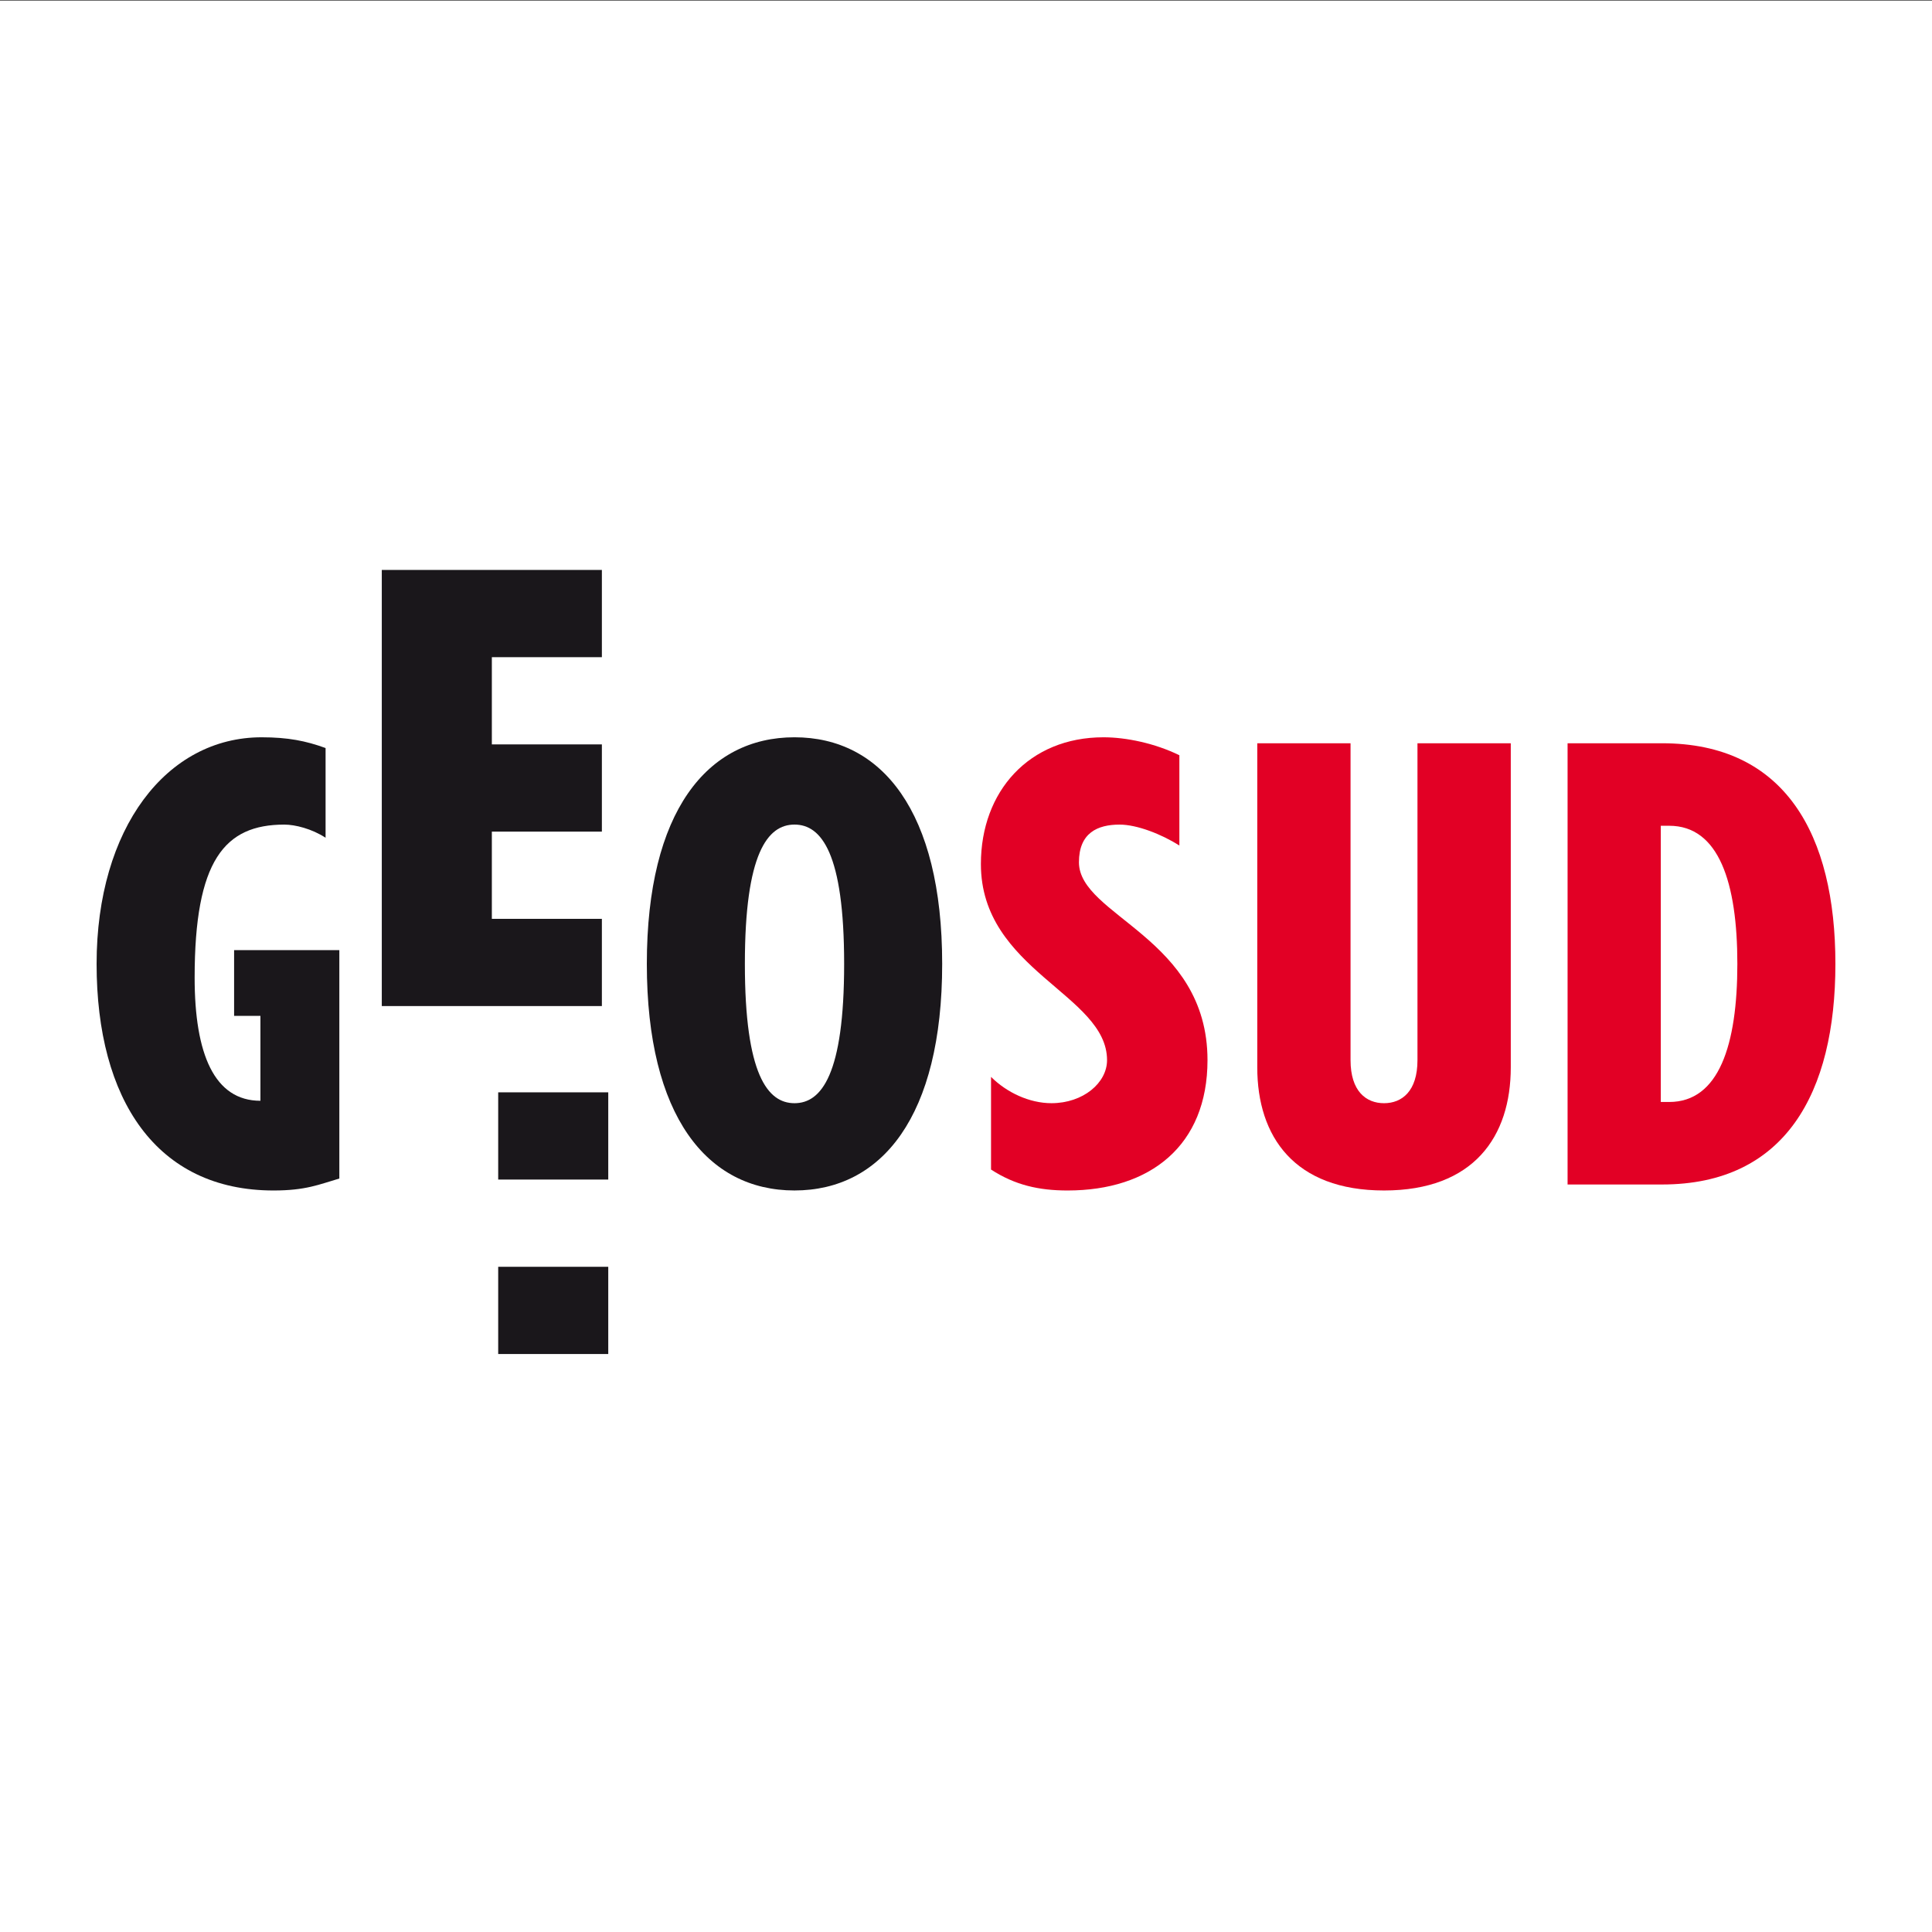
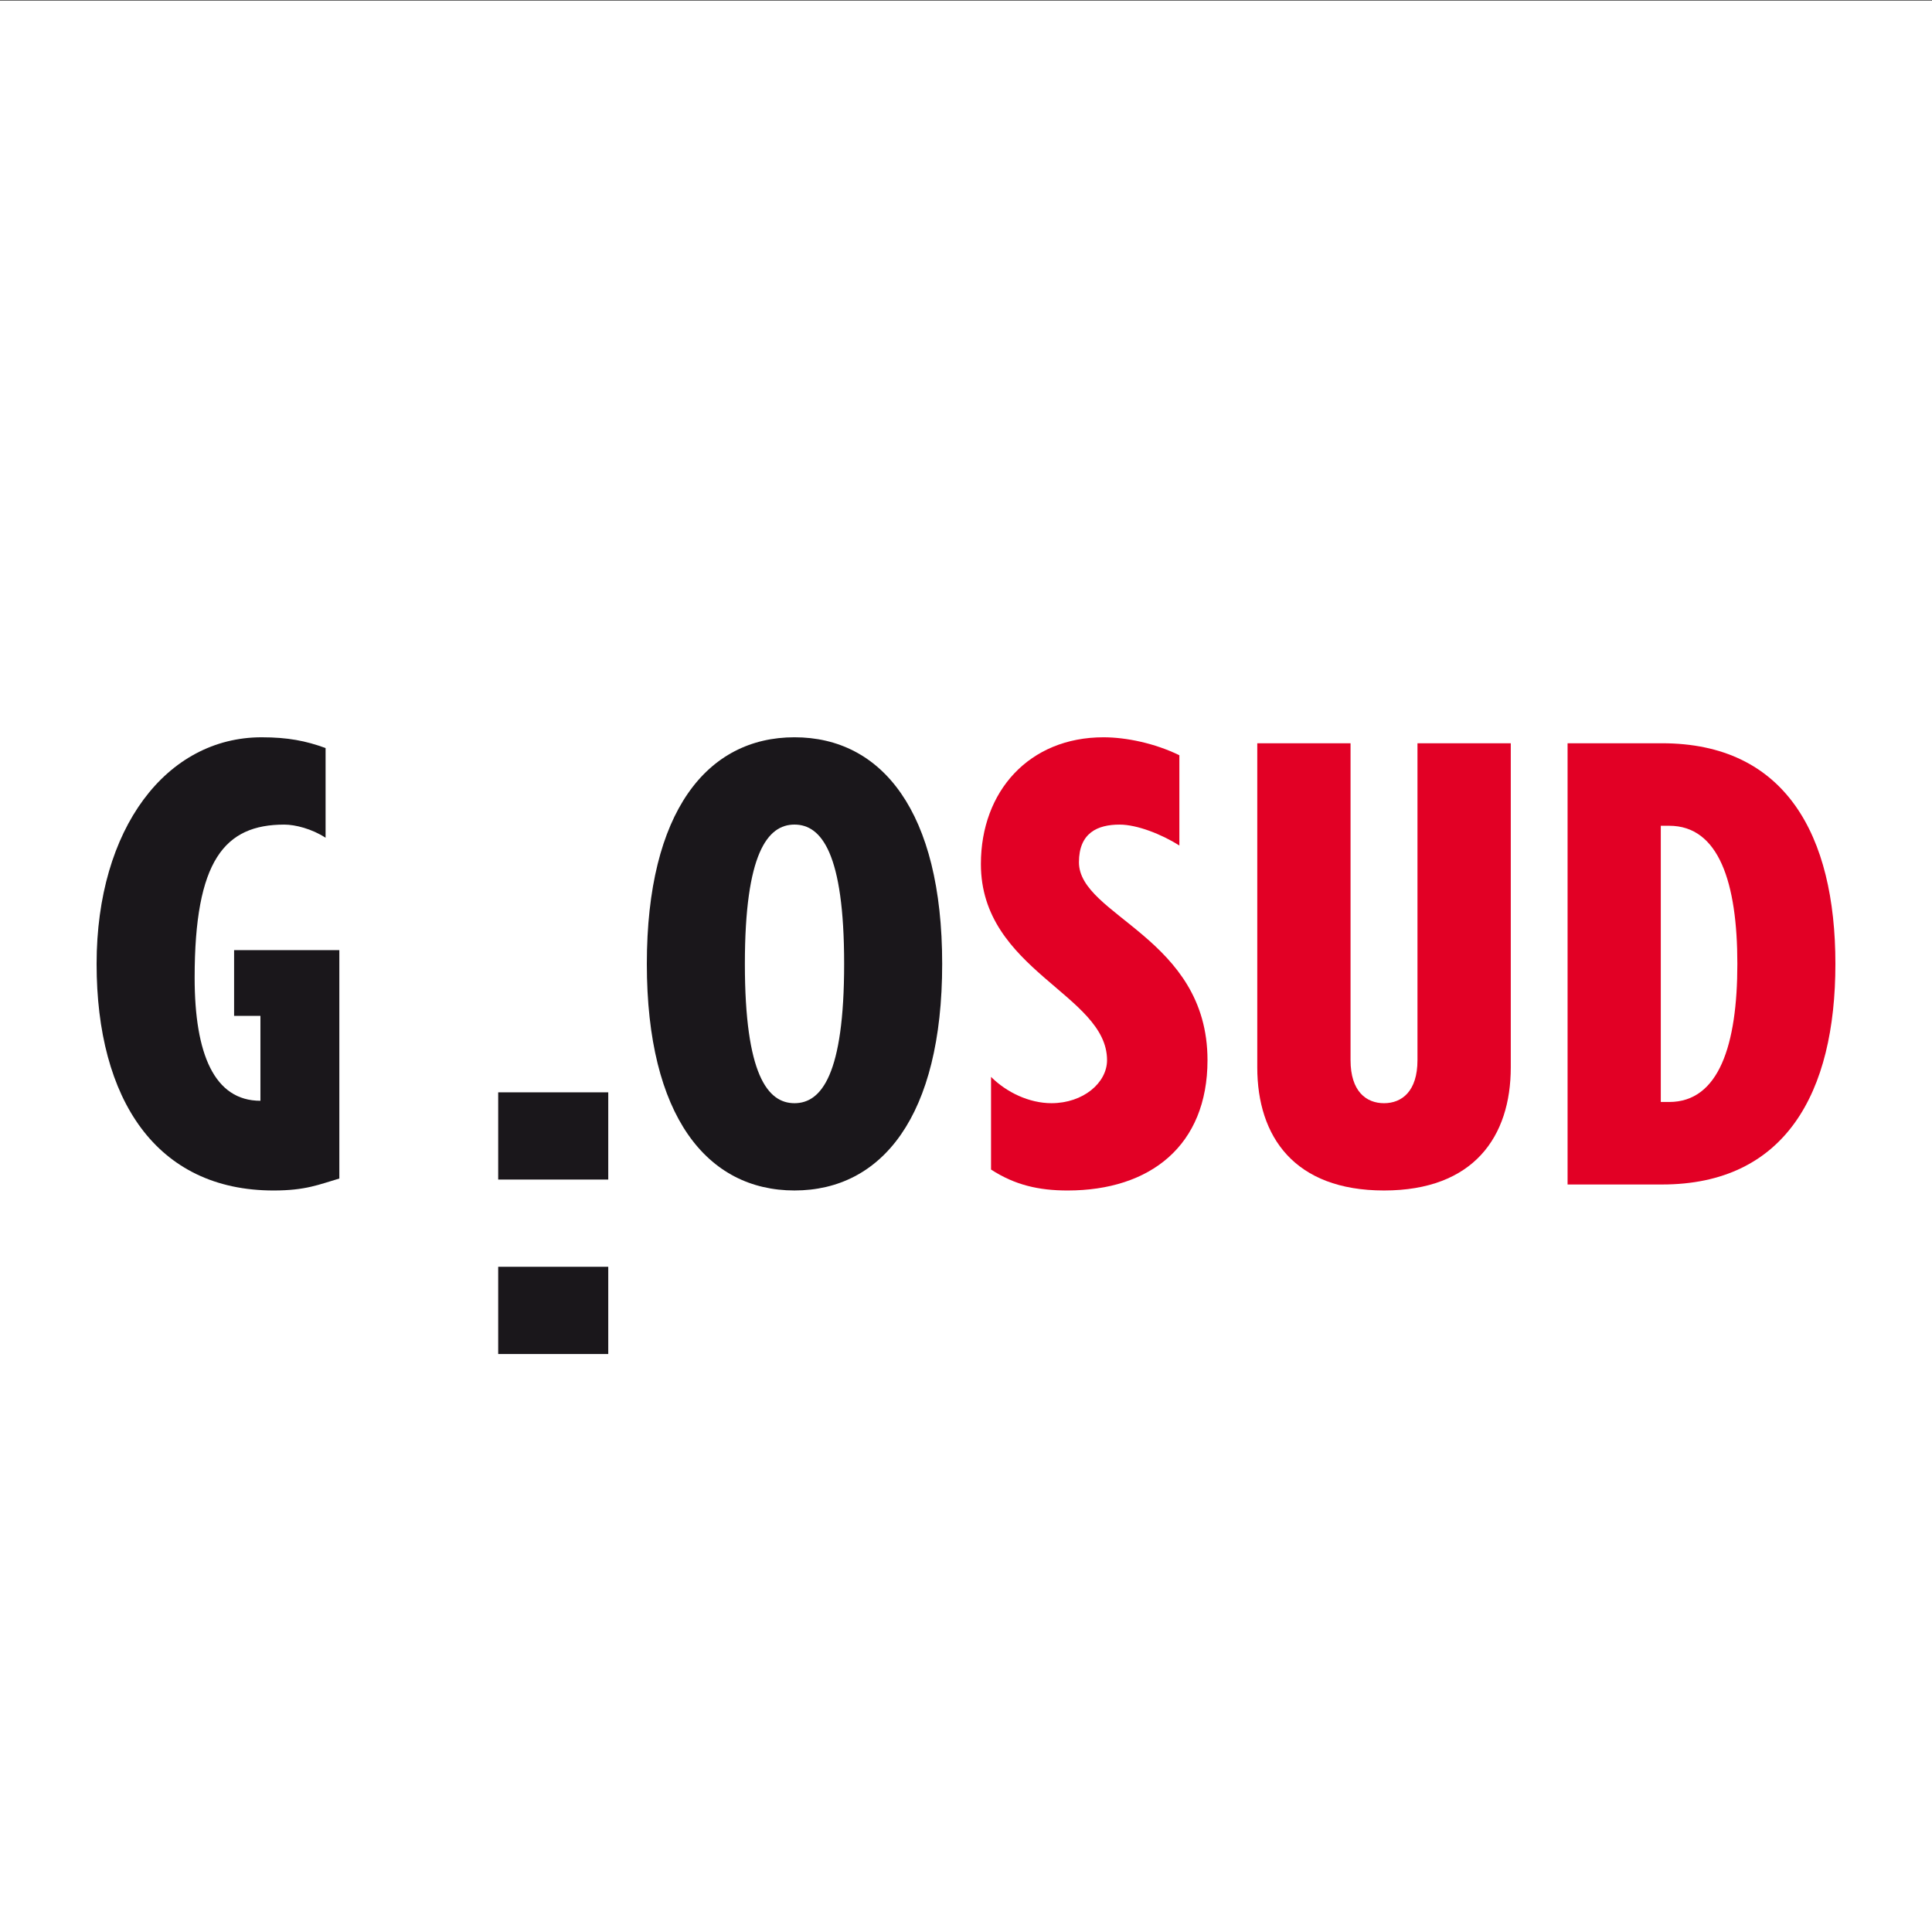
<svg xmlns="http://www.w3.org/2000/svg" width="100%" height="100%" viewBox="0 0 180 180" version="1.1" xml:space="preserve" style="fill-rule:evenodd;clip-rule:evenodd;stroke-linejoin:round;stroke-miterlimit:2;">
  <rect x="0" y="0" width="180" height="180" fill="#333333" stroke="none" />
  <rect x="-0.235" y="0.055" width="180.349" height="180.124" style="fill:white;" />
  <g id="Calque-1" transform="matrix(0.9,0,0,0.9,9,53.1)">
-     <path d="M52.306,9.031L52.306,0L29.523,0L29.523,45.147L52.306,45.147L52.306,36.118L40.916,36.118L40.916,27.089L52.306,27.089L52.306,18.06L40.916,18.06L40.916,9.031L52.306,9.031Z" style="fill:rgb(26,23,27);fill-rule:nonzero;" />
    <rect x="41.573" y="54.078" width="11.393" height="9.029" style="fill:rgb(26,23,27);" />
    <rect x="41.573" y="72.138" width="11.393" height="9.029" style="fill:rgb(26,23,27);" />
    <path d="M25.128,39.357L25.128,63.001C23.024,63.617 21.663,64.239 18.321,64.239C6.188,64.239 -0,54.829 -0,40.782C-0,26.731 7.24,17.324 17.082,17.324C19.805,17.324 21.663,17.694 23.704,18.437L23.704,27.723C22.282,26.794 20.548,26.362 19.433,26.362C13.245,26.362 10.149,30.071 10.149,42.206C10.149,50.128 12.193,54.952 16.959,54.952L16.959,46.164L14.234,46.164L14.234,39.357L25.128,39.357" style="fill:rgb(26,23,27);fill-rule:nonzero;" />
    <path d="M87.534,40.78C87.534,24.999 81.283,17.323 72.246,17.323C63.211,17.323 56.96,24.999 56.96,40.78C56.96,56.562 63.211,64.237 72.246,64.237C81.283,64.237 87.534,56.562 87.534,40.78M77.385,40.78C77.385,52.234 75.032,55.203 72.246,55.203C69.463,55.203 67.109,52.234 67.109,40.78C67.109,29.33 69.463,26.36 72.246,26.36C75.032,26.36 77.385,29.33 77.385,40.78" style="fill:rgb(26,23,27);fill-rule:nonzero;" />
    <path d="M92.592,52.479C94.205,54.089 96.555,55.202 98.846,55.202C102.125,55.202 104.601,53.098 104.601,50.747C104.601,43.937 91.542,41.461 91.542,30.446C91.542,22.893 96.555,17.324 104.228,17.324C106.582,17.324 109.551,17.943 112.088,19.182L112.088,28.526C110.23,27.35 107.696,26.362 105.902,26.362C103.612,26.362 101.692,27.224 101.692,30.26C101.692,35.829 115,38.056 115,50.747C115,59.596 109.058,64.239 100.517,64.239C97.544,64.239 95.068,63.68 92.592,62.072L92.592,52.479" style="fill:rgb(226,0,37);fill-rule:nonzero;" />
    <path d="M129.808,17.942L129.808,50.749C129.808,53.962 131.416,55.203 133.274,55.203C135.131,55.203 136.736,53.962 136.736,50.749L136.736,17.942L146.395,17.942L146.395,51.489C146.395,58.666 142.557,64.238 133.274,64.238C123.99,64.238 120.152,58.666 120.152,51.489L120.152,17.942L129.808,17.942" style="fill:rgb(226,0,37);fill-rule:nonzero;" />
    <path d="M152.275,63.618L162.054,63.618C174.803,63.618 180,54.148 180,40.78C180,27.412 174.803,17.942 162.054,17.942L152.275,17.942L152.275,63.618ZM161.925,26.483L162.796,26.483C167.933,26.483 169.85,32.362 169.85,40.78C169.85,49.195 167.933,55.077 162.796,55.077L161.925,55.077L161.925,26.483" style="fill:rgb(226,0,37);fill-rule:nonzero;" />
  </g>
</svg>